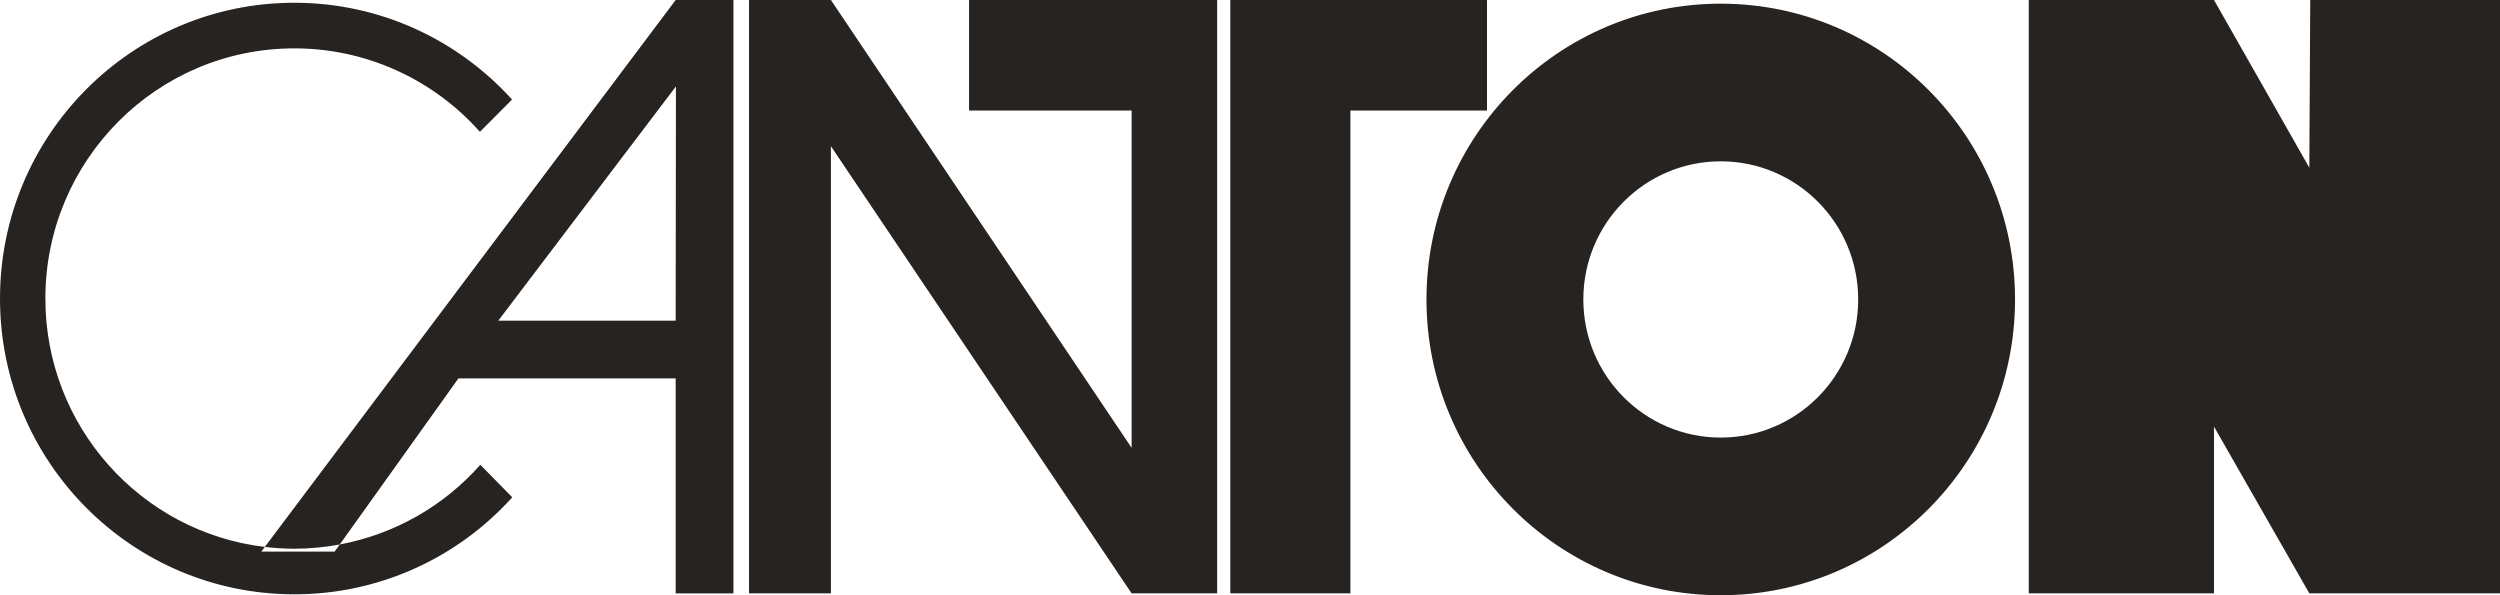
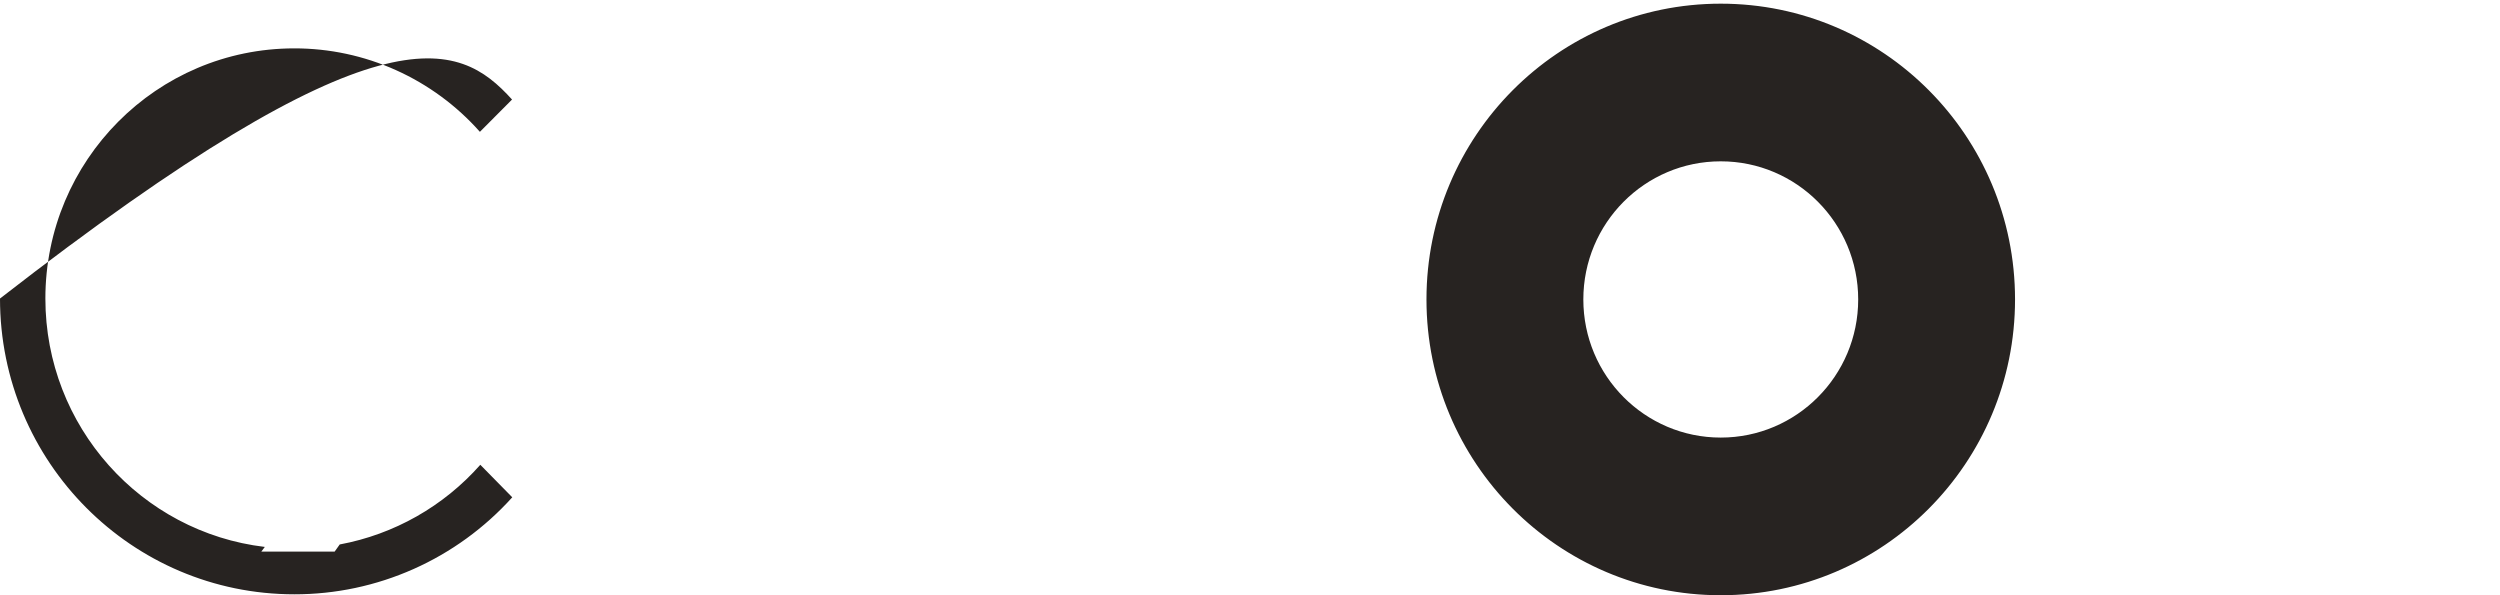
<svg xmlns="http://www.w3.org/2000/svg" width="126" height="30" viewBox="0 0 126 30" fill="none">
-   <path fill-rule="evenodd" clip-rule="evenodd" d="M74.945 0H62.008V29.905H68.06V5.572H74.945V0ZM34.054 0L13.348 27.564C13.835 27.622 14.33 27.656 14.833 27.656C15.601 27.654 16.368 27.583 17.123 27.442L23.104 19.072H34.054V29.906H36.965V0H34.054ZM34.054 16.16H25.115L34.067 4.355L34.054 16.16ZM116.436 0L116.39 8.452L111.585 0H102.251V29.905H111.585V21.501L116.39 29.905H126V0H116.436ZM48.84 5.572H57.033V22.57L41.878 0H37.751V29.905H41.878V7.368L57.033 29.905H61.345V0H48.84V5.572Z" fill="#272321" />
-   <path fill-rule="evenodd" clip-rule="evenodd" d="M86.726 0.185C78.534 0.185 71.894 6.859 71.894 15.092C71.894 23.325 78.534 30 86.726 30C94.918 30 101.558 23.325 101.558 15.092C101.559 6.859 94.918 0.185 86.726 0.185ZM86.726 22.054C82.9 22.054 79.8 18.937 79.8 15.092C79.8 11.248 82.901 8.131 86.726 8.131C90.551 8.131 93.653 11.248 93.653 15.092C93.653 18.936 90.551 22.054 86.726 22.054ZM16.866 27.801L17.122 27.441C19.863 26.932 22.357 25.519 24.208 23.425L25.818 25.064C24.429 26.606 22.733 27.838 20.841 28.68C18.949 29.522 16.902 29.956 14.833 29.953C6.641 29.953 0 23.28 0 15.046C0 6.813 6.641 0.139 14.833 0.139C19.182 0.139 23.094 2.021 25.807 5.017L24.187 6.644C23.011 5.319 21.57 4.26 19.958 3.535C18.346 2.81 16.599 2.436 14.833 2.438C7.904 2.438 2.287 8.083 2.287 15.046C2.287 21.504 7.119 26.826 13.347 27.565L13.169 27.802L16.866 27.801Z" fill="#272321" />
+   <path fill-rule="evenodd" clip-rule="evenodd" d="M86.726 0.185C78.534 0.185 71.894 6.859 71.894 15.092C71.894 23.325 78.534 30 86.726 30C94.918 30 101.558 23.325 101.558 15.092C101.559 6.859 94.918 0.185 86.726 0.185ZM86.726 22.054C82.9 22.054 79.8 18.937 79.8 15.092C79.8 11.248 82.901 8.131 86.726 8.131C90.551 8.131 93.653 11.248 93.653 15.092C93.653 18.936 90.551 22.054 86.726 22.054ZM16.866 27.801L17.122 27.441C19.863 26.932 22.357 25.519 24.208 23.425L25.818 25.064C24.429 26.606 22.733 27.838 20.841 28.68C18.949 29.522 16.902 29.956 14.833 29.953C6.641 29.953 0 23.28 0 15.046C19.182 0.139 23.094 2.021 25.807 5.017L24.187 6.644C23.011 5.319 21.57 4.26 19.958 3.535C18.346 2.81 16.599 2.436 14.833 2.438C7.904 2.438 2.287 8.083 2.287 15.046C2.287 21.504 7.119 26.826 13.347 27.565L13.169 27.802L16.866 27.801Z" fill="#272321" />
</svg>